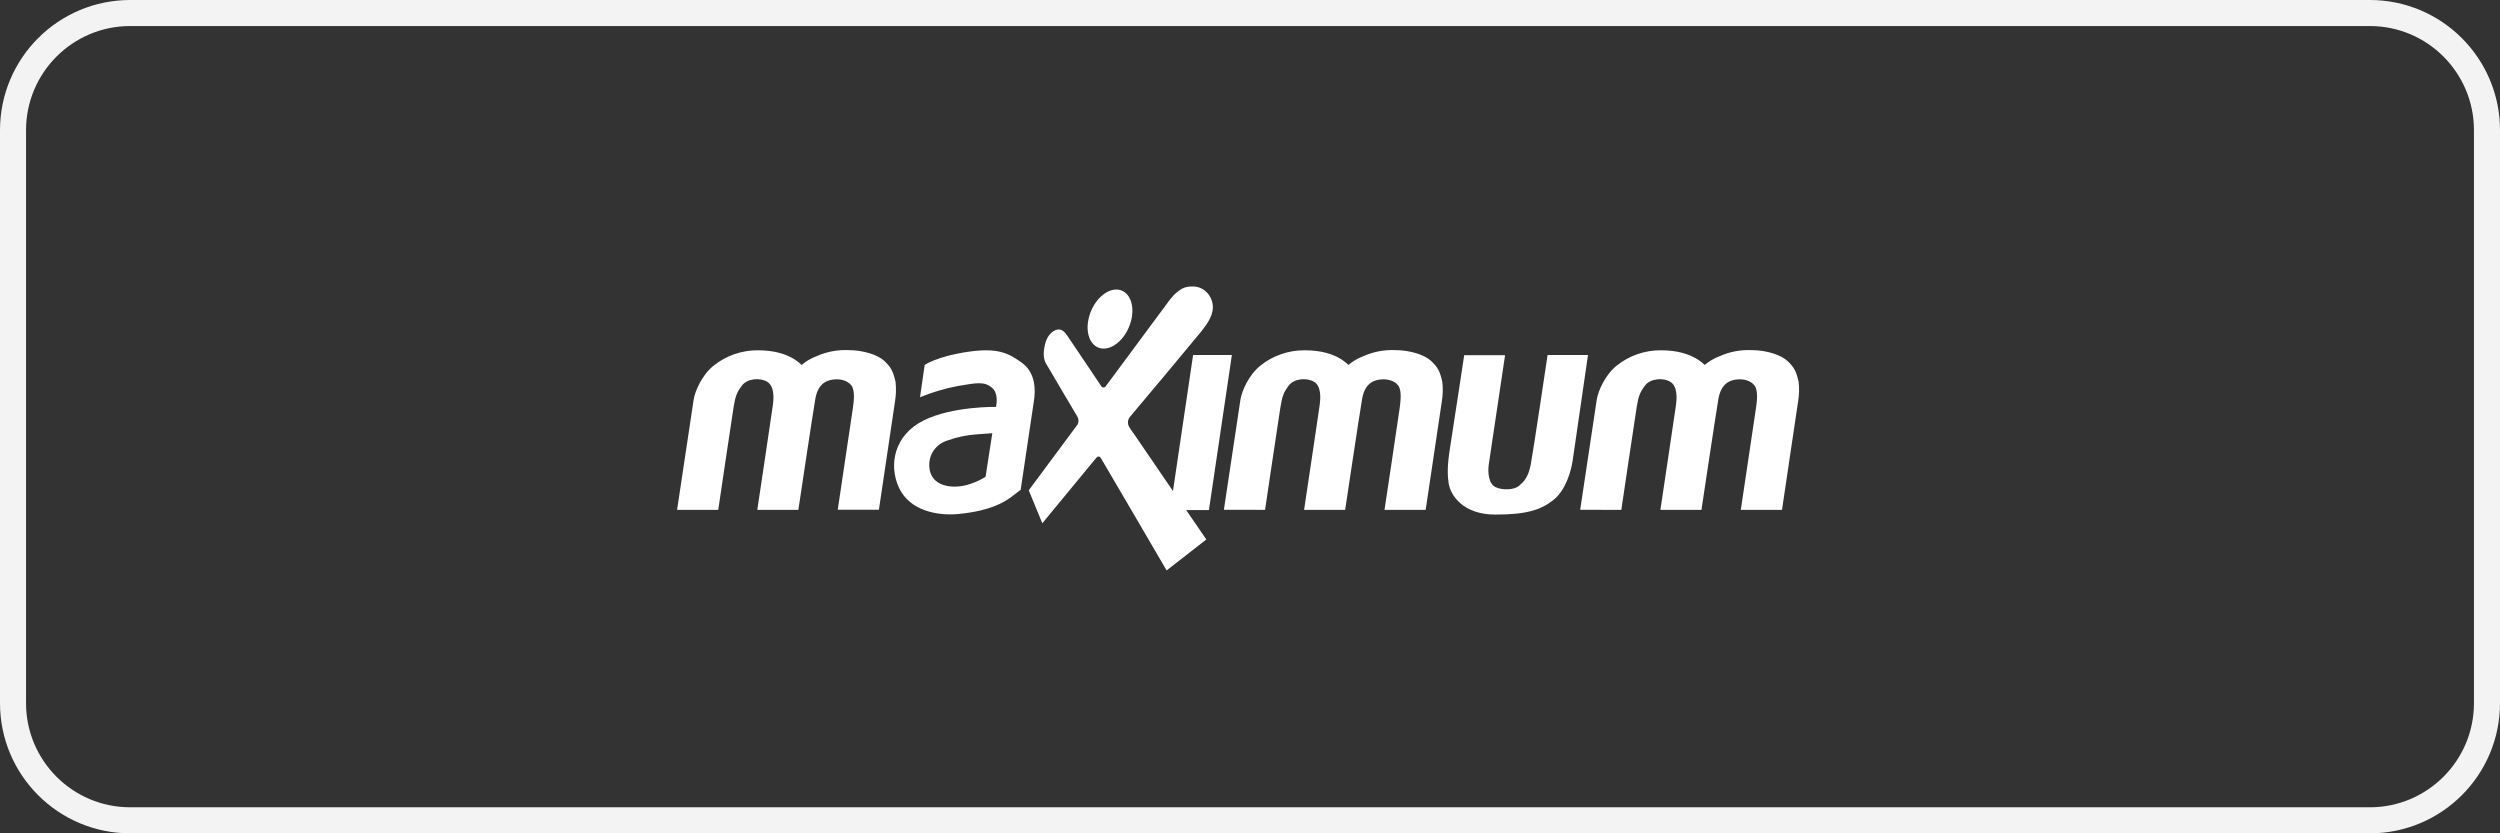
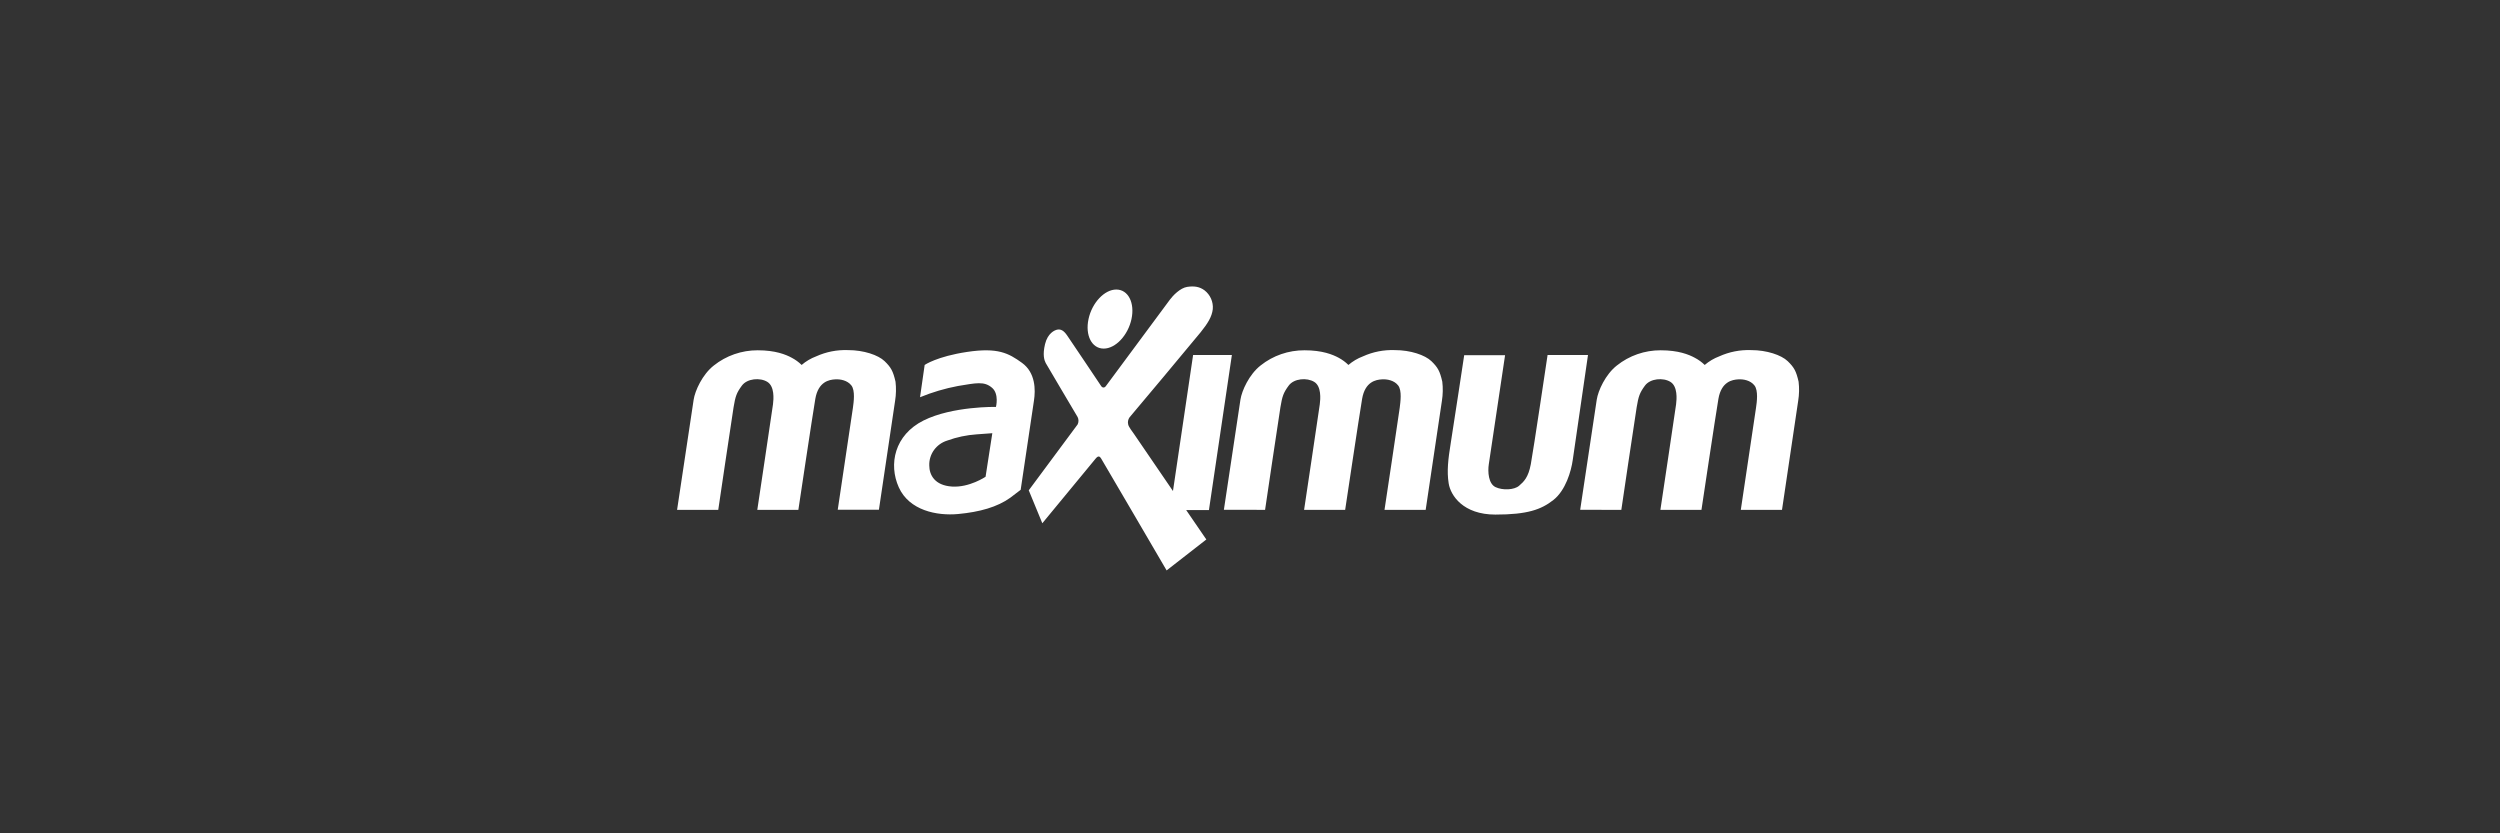
<svg xmlns="http://www.w3.org/2000/svg" width="96" height="32" viewBox="0 0 96 32" fill="none">
  <rect x="0" y="0" width="96" height="32" fill="#333333" stroke="none" />
-   <path d="M5 0.5H91C93.485 0.5 95.5 2.515 95.5 5V27C95.5 29.485 93.485 31.5 91 31.5H5C2.515 31.5 0.5 29.485 0.5 27V5C0.5 2.515 2.515 0.5 5 0.5Z" stroke="#F3F3F3" />
  <path fill-rule="evenodd" clip-rule="evenodd" d="M26 19.578L26.636 15.349C26.688 15.006 26.97 14.38 27.41 14.036C27.886 13.656 28.482 13.449 29.095 13.451C29.776 13.451 30.176 13.614 30.405 13.739C30.544 13.812 30.671 13.905 30.783 14.014C30.947 13.873 31.136 13.761 31.341 13.684C31.724 13.51 32.144 13.428 32.566 13.444C33.166 13.444 33.725 13.633 33.969 13.869C34.213 14.106 34.294 14.247 34.388 14.657C34.416 14.899 34.411 15.144 34.373 15.384C34.309 15.814 33.75 19.575 33.75 19.575H32.169C32.169 19.575 32.722 15.872 32.752 15.659C32.782 15.445 32.845 14.996 32.693 14.801C32.54 14.605 32.267 14.553 32.06 14.568C31.852 14.582 31.423 14.645 31.308 15.317C31.194 15.989 30.657 19.579 30.657 19.579H29.08C29.08 19.579 29.657 15.727 29.683 15.524C29.709 15.321 29.746 14.84 29.469 14.666C29.192 14.491 28.691 14.531 28.488 14.808C28.284 15.085 28.239 15.218 28.169 15.64C28.1 16.062 27.581 19.578 27.581 19.578H26ZM38.105 16.635C38.105 16.635 37.757 16.657 37.505 16.679C37.118 16.705 36.737 16.786 36.373 16.918C35.952 17.049 35.671 17.438 35.684 17.871C35.684 18.236 35.891 18.641 36.558 18.684C37.225 18.727 37.846 18.307 37.846 18.307L38.105 16.635ZM35.507 14.014C35.507 14.014 35.972 13.688 37.142 13.513C38.312 13.339 38.724 13.557 39.245 13.934C39.766 14.311 39.768 14.971 39.704 15.384C39.64 15.798 39.194 18.809 39.194 18.809L38.793 19.114C38.298 19.47 37.617 19.662 36.794 19.738C35.972 19.815 34.914 19.6 34.514 18.714C34.114 17.827 34.351 16.704 35.462 16.148C36.573 15.592 38.245 15.625 38.245 15.625C38.245 15.625 38.371 15.131 38.098 14.894C37.792 14.626 37.475 14.711 36.787 14.822C36.287 14.916 35.798 15.061 35.329 15.254L35.507 14.014ZM41.799 12.252C41.933 11.626 42.411 11.118 42.866 11.118C43.321 11.118 43.583 11.626 43.449 12.252C43.315 12.877 42.838 13.386 42.382 13.386C41.925 13.386 41.665 12.878 41.799 12.252ZM39.504 18.828C39.504 18.828 41.344 16.352 41.381 16.298C41.425 16.209 41.425 16.104 41.381 16.015C41.329 15.923 40.211 14.045 40.155 13.939C40.1 13.833 40.03 13.626 40.13 13.213C40.231 12.799 40.492 12.675 40.611 12.656C40.73 12.638 40.844 12.682 40.983 12.889C41.123 13.097 42.236 14.745 42.28 14.818C42.324 14.891 42.407 14.909 42.466 14.825C42.526 14.74 44.816 11.652 44.927 11.503C45.038 11.353 45.319 11.056 45.59 11.016C45.861 10.976 46.064 11.009 46.253 11.148C46.476 11.321 46.595 11.592 46.571 11.871C46.537 12.169 46.371 12.426 46.106 12.757C45.84 13.087 43.437 15.959 43.373 16.028C43.318 16.107 43.299 16.204 43.322 16.297C43.336 16.388 43.489 16.584 43.544 16.662C43.598 16.741 45.042 18.855 45.042 18.855L45.815 13.633H47.304L46.423 19.586H45.549L46.323 20.716L44.798 21.904C44.798 21.904 42.325 17.67 42.286 17.611C42.247 17.553 42.193 17.461 42.072 17.611C41.951 17.761 40.025 20.093 40.025 20.093L39.504 18.828ZM46.997 19.576L47.633 15.346C47.685 15.004 47.966 14.379 48.407 14.034C48.884 13.653 49.48 13.448 50.095 13.451C50.777 13.451 51.176 13.614 51.406 13.739C51.543 13.813 51.669 13.905 51.779 14.014C51.944 13.873 52.133 13.761 52.338 13.684C52.721 13.51 53.141 13.428 53.563 13.444C54.163 13.444 54.721 13.633 54.966 13.869C55.21 14.106 55.291 14.247 55.384 14.657C55.413 14.9 55.408 15.146 55.37 15.388C55.304 15.817 54.746 19.578 54.746 19.578H53.165C53.165 19.578 53.723 15.872 53.749 15.659C53.775 15.445 53.842 14.996 53.689 14.801C53.537 14.605 53.264 14.553 53.057 14.568C52.849 14.582 52.419 14.645 52.305 15.317C52.191 15.989 51.654 19.579 51.654 19.579H50.077C50.077 19.579 50.654 15.727 50.68 15.524C50.706 15.321 50.746 14.836 50.467 14.665C50.188 14.493 49.69 14.53 49.486 14.807C49.282 15.084 49.238 15.217 49.168 15.639C49.098 16.061 48.579 19.578 48.579 19.578L46.997 19.576ZM56.225 13.639H57.795C57.795 13.639 57.213 17.535 57.17 17.826C57.126 18.116 57.155 18.575 57.428 18.705C57.702 18.836 58.146 18.815 58.331 18.655C58.517 18.495 58.687 18.335 58.783 17.826C58.879 17.317 59.427 13.632 59.427 13.632H60.979C60.979 13.632 60.454 17.223 60.394 17.659C60.334 18.094 60.12 18.83 59.65 19.2C59.179 19.569 58.653 19.76 57.421 19.76C56.188 19.76 55.703 19.03 55.629 18.561C55.555 18.093 55.607 17.638 55.711 16.998C55.815 16.359 56.225 13.64 56.225 13.64V13.639ZM60.679 19.576L61.315 15.346C61.367 15.004 61.648 14.379 62.089 14.034C62.564 13.655 63.158 13.449 63.77 13.451C64.452 13.451 64.851 13.614 65.081 13.739C65.221 13.812 65.349 13.905 65.461 14.014C65.626 13.873 65.815 13.761 66.019 13.684C66.403 13.51 66.823 13.428 67.245 13.444C67.844 13.444 68.403 13.633 68.648 13.869C68.892 14.106 68.973 14.247 69.066 14.657C69.095 14.9 69.09 15.146 69.051 15.388C68.988 15.817 68.429 19.578 68.429 19.578H66.847C66.847 19.578 67.398 15.872 67.431 15.659C67.463 15.445 67.524 14.996 67.371 14.801C67.219 14.605 66.946 14.553 66.739 14.568C66.531 14.582 66.101 14.645 65.987 15.317C65.873 15.989 65.336 19.579 65.336 19.579H63.759C63.759 19.579 64.336 15.727 64.362 15.524C64.388 15.321 64.425 14.84 64.147 14.666C63.869 14.491 63.37 14.531 63.166 14.808C62.963 15.085 62.918 15.218 62.848 15.64C62.778 16.062 62.259 19.579 62.259 19.579L60.679 19.576Z" fill="white" />
</svg>